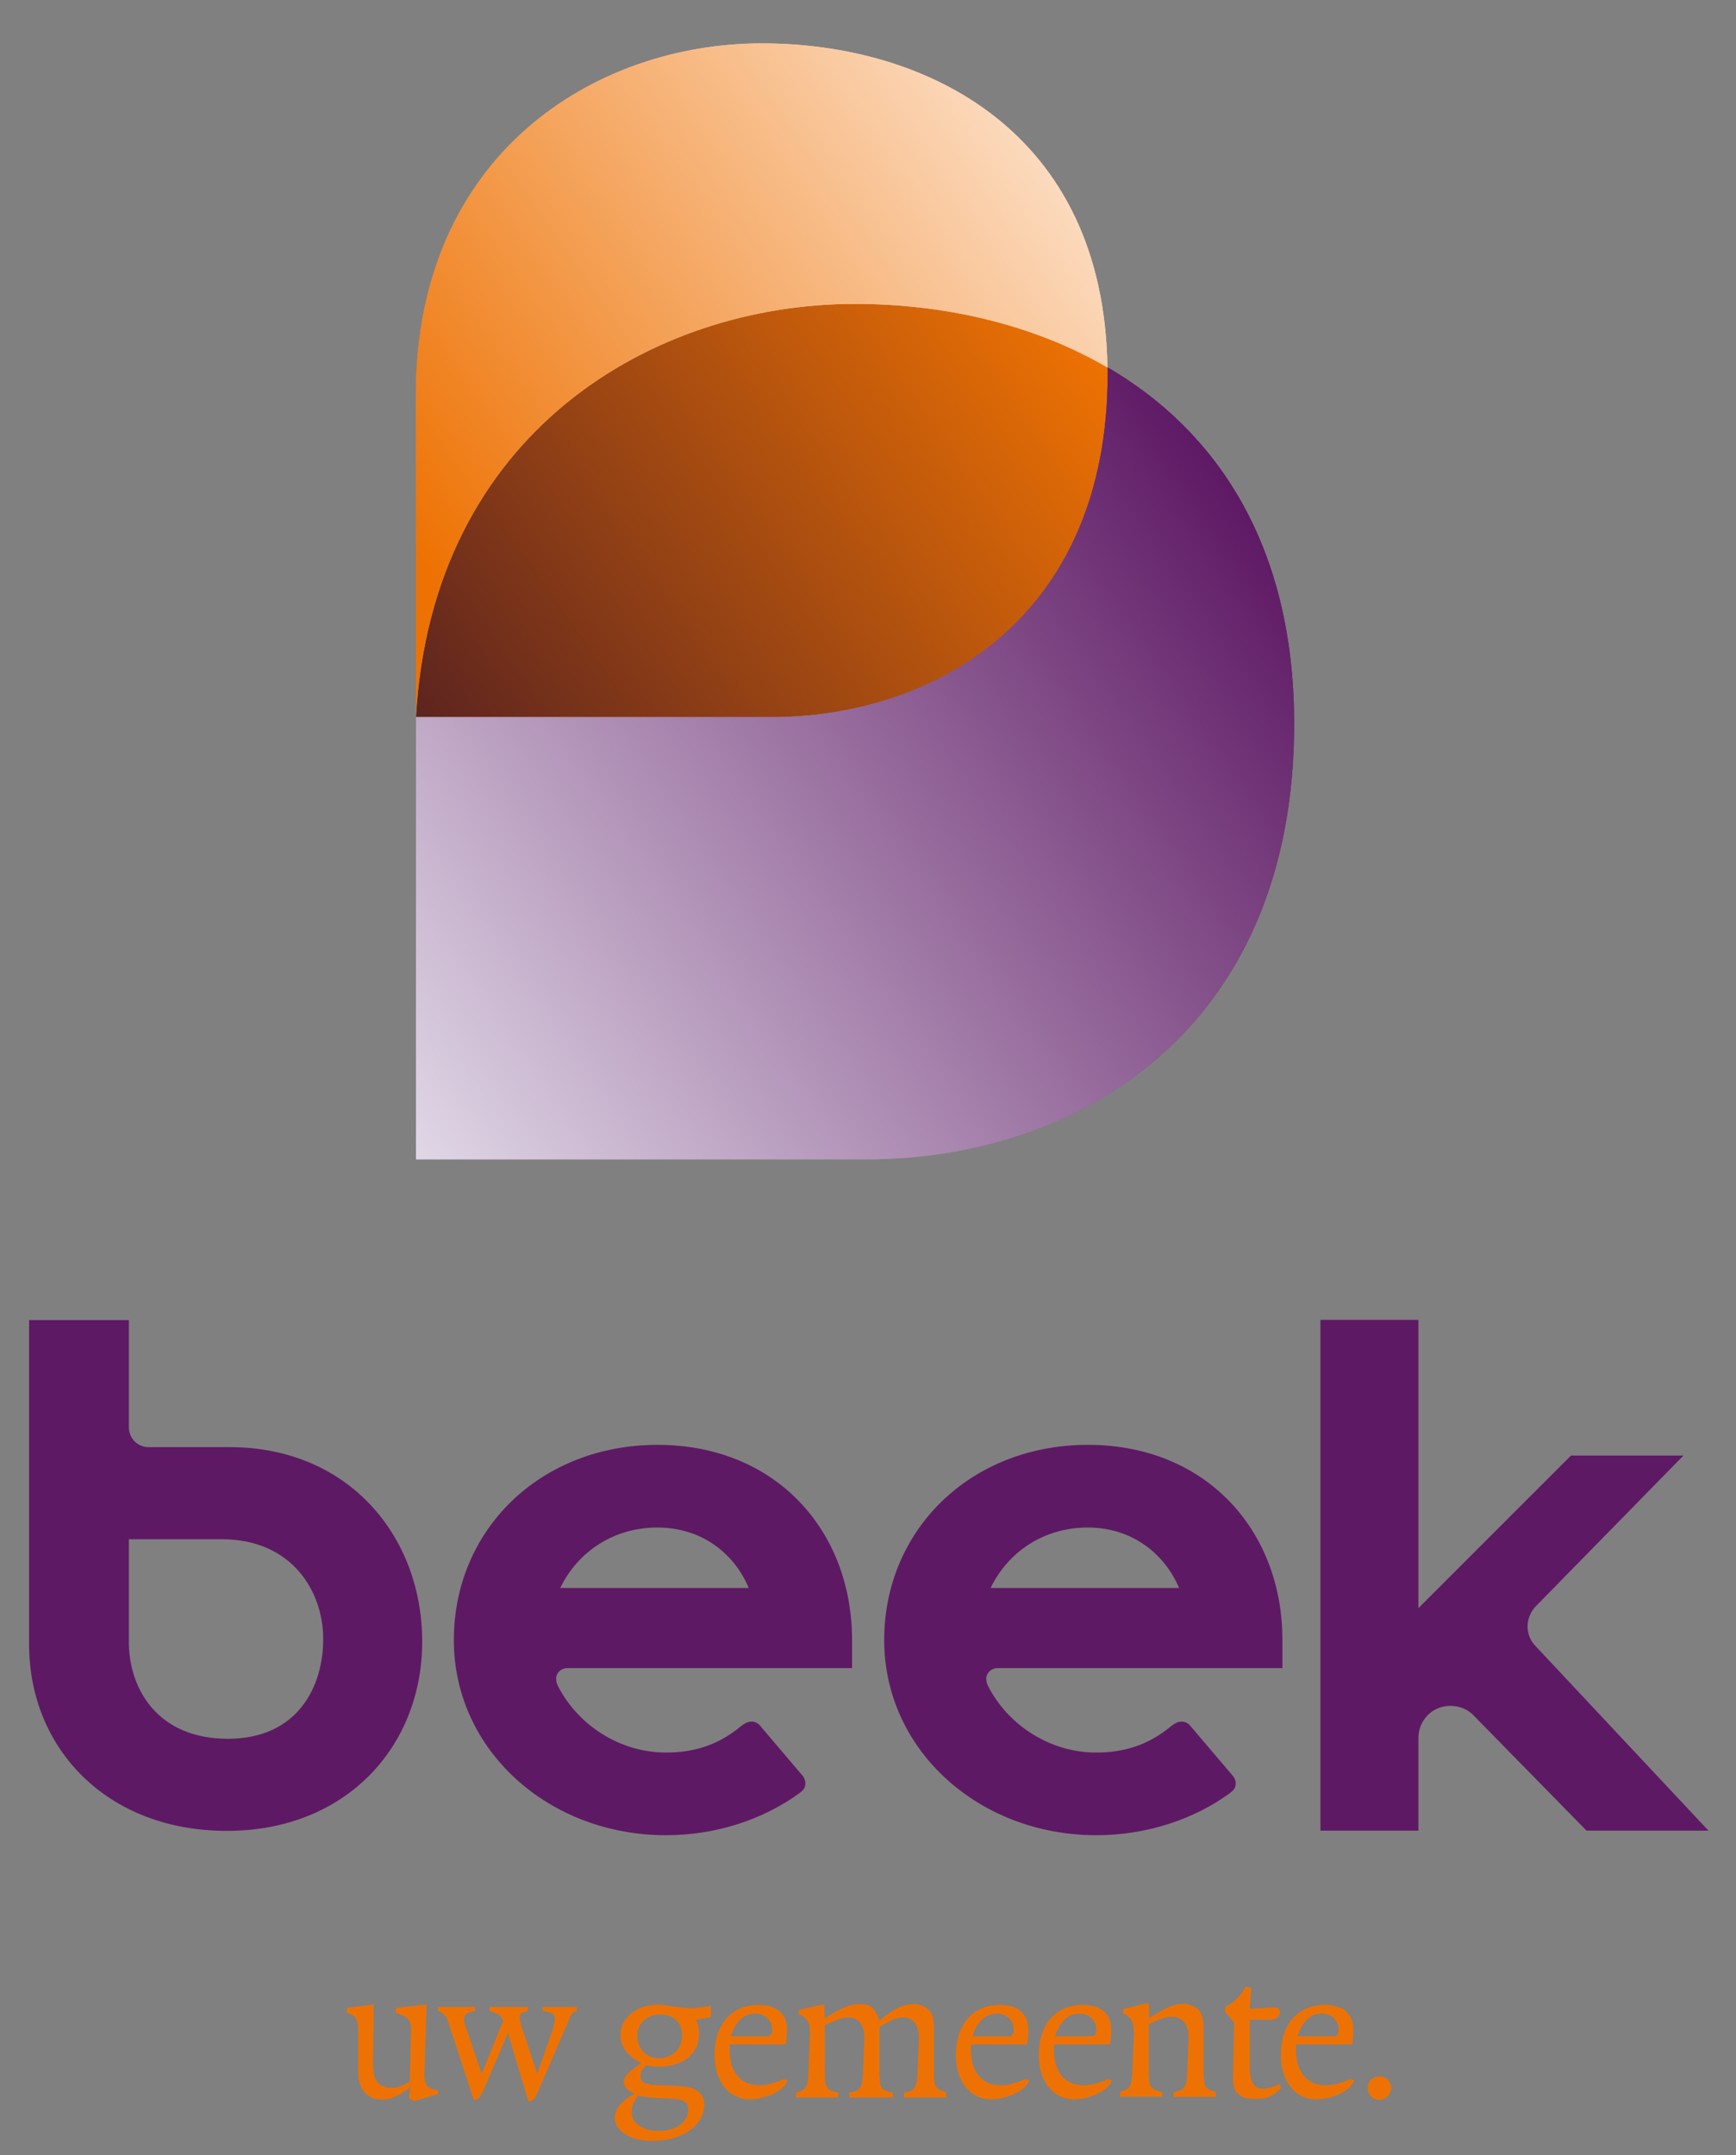
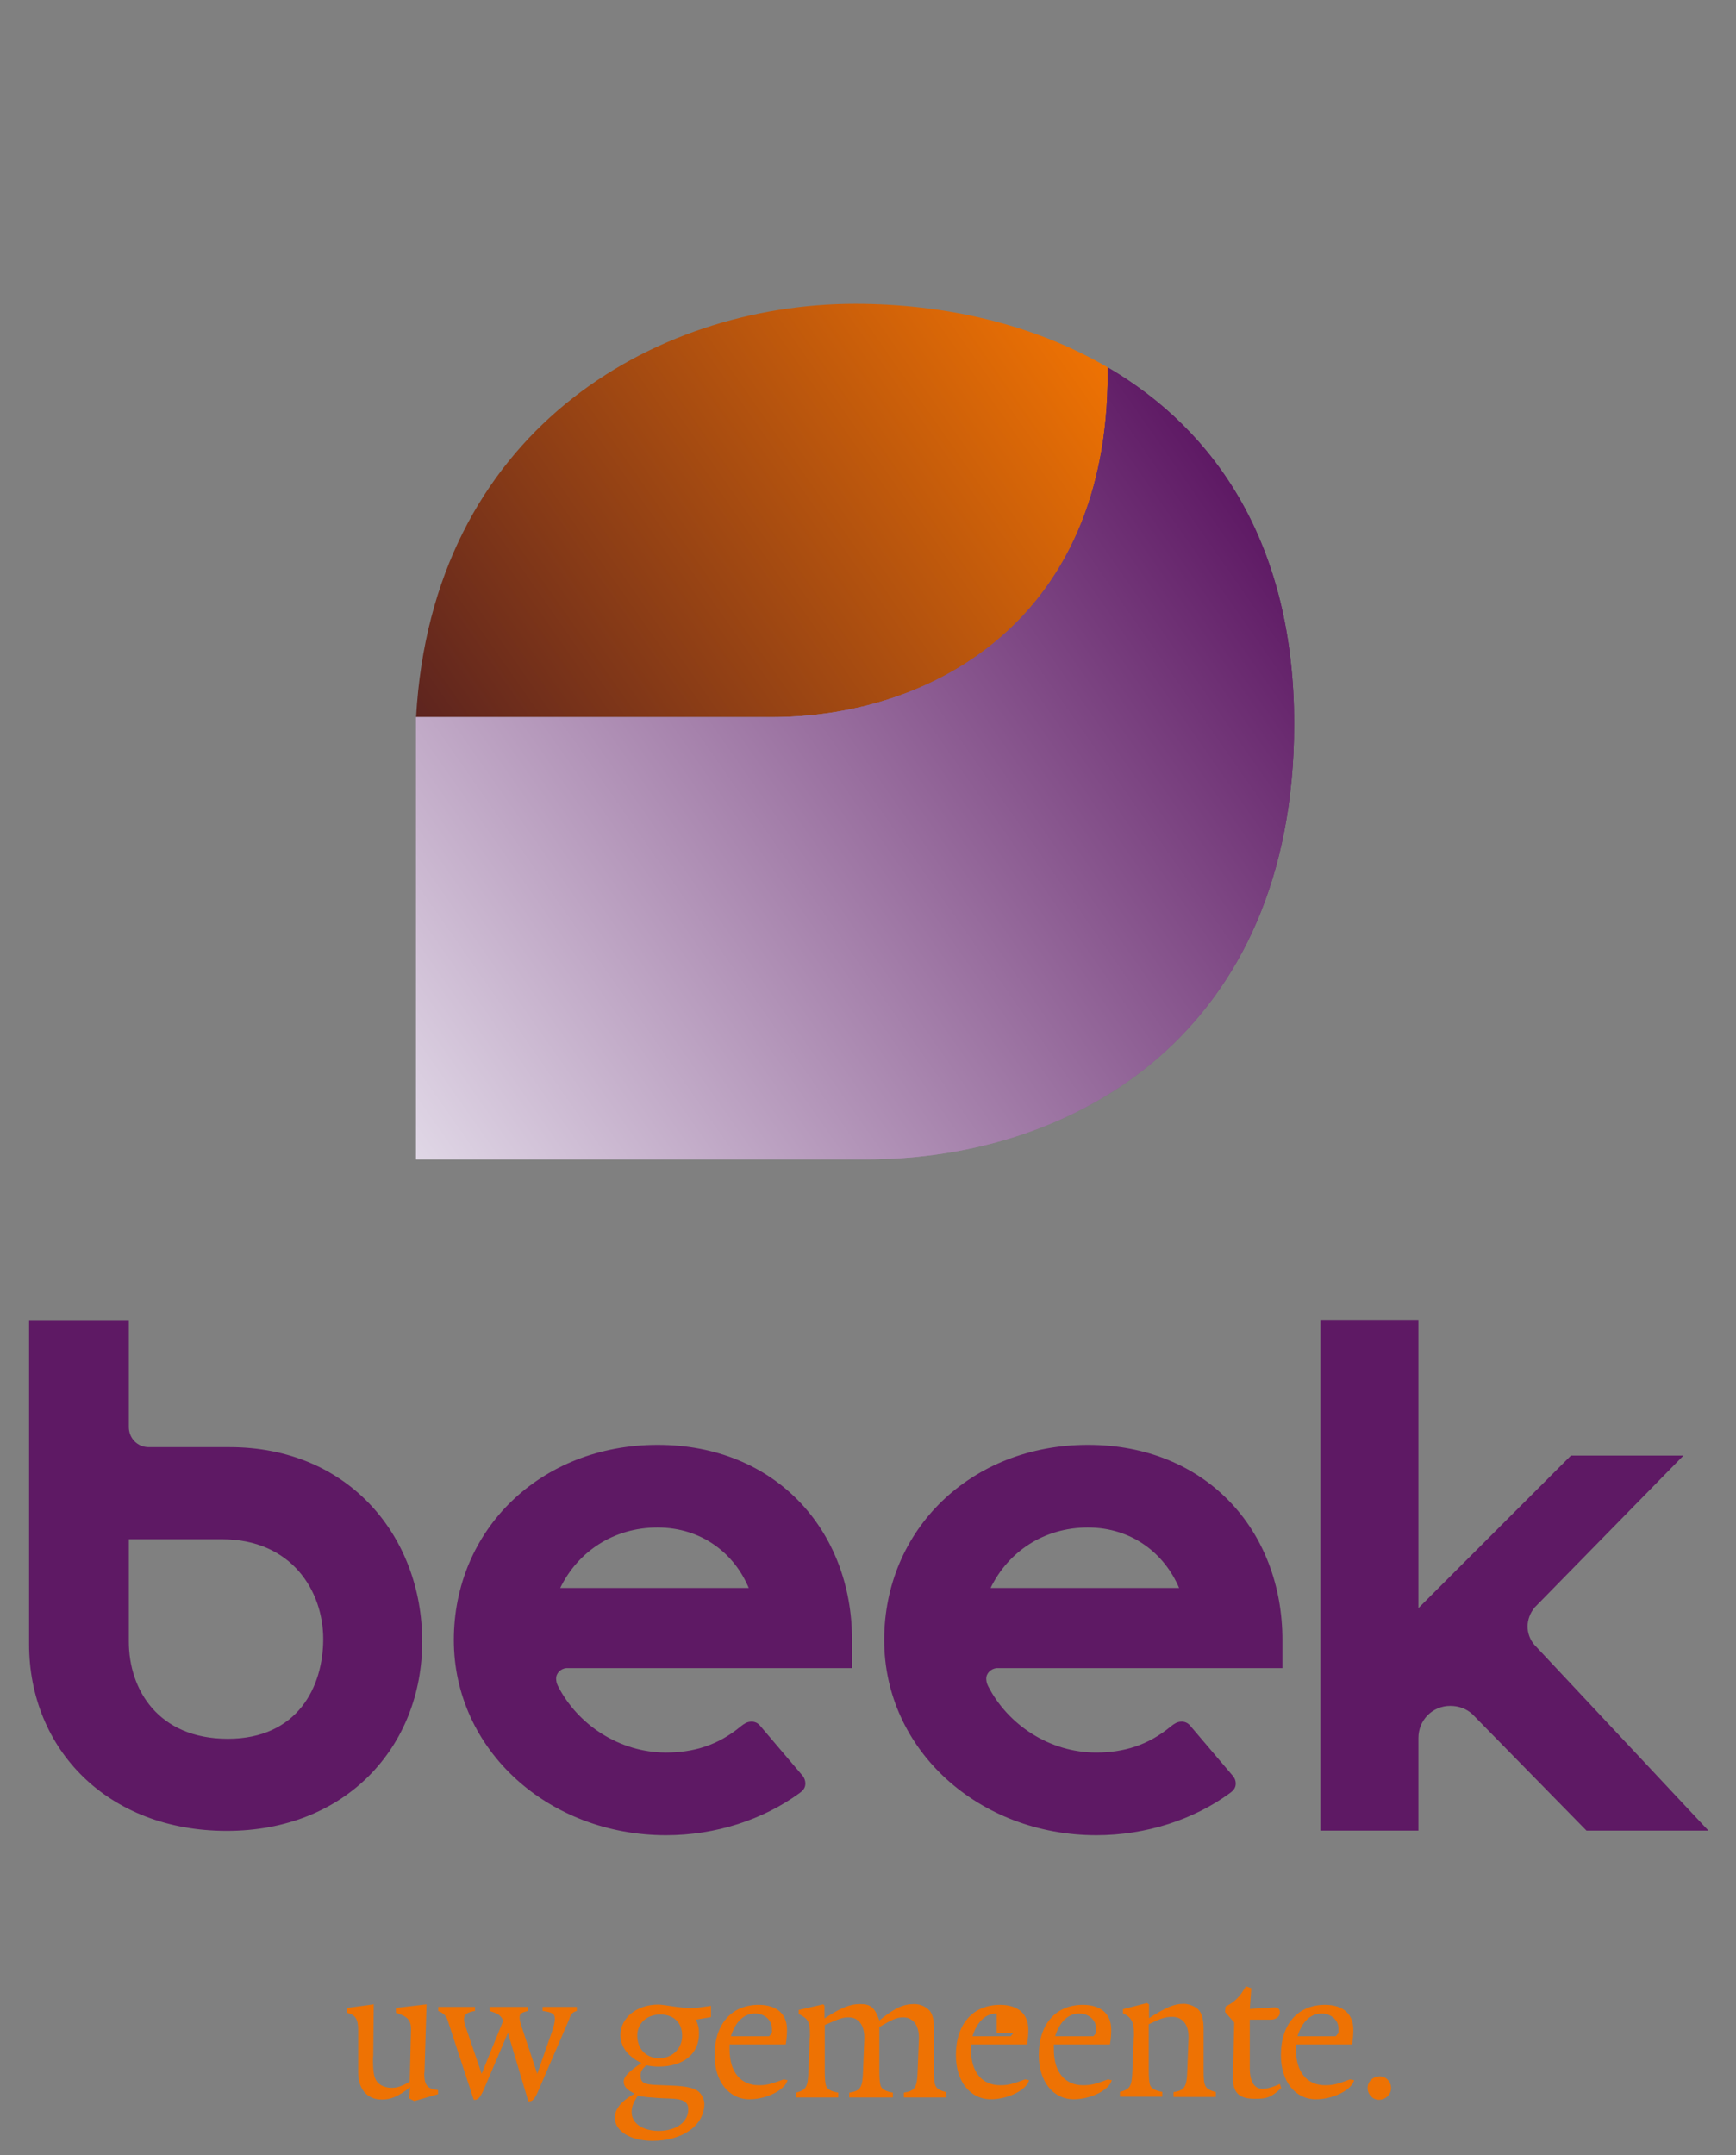
<svg xmlns="http://www.w3.org/2000/svg" xmlns:xlink="http://www.w3.org/1999/xlink" version="1.1" id="Laag_1" x="0px" y="0px" viewBox="0 0 680.5 844.7" style="enable-background:new 0 0 680.5 844.7;" xml:space="preserve">
  <rect x="0" y="0" width="680.5" height="844.7" fill="#808080" stroke="none" />
  <style type="text/css">
	.Gebogen_x0020_groen{fill:url(#SVGID_1_);stroke:#FFFFFF;stroke-width:0.25;stroke-miterlimit:1;}
	.st0{fill:url(#SVGID_00000049935913953149769810000009604529099925845152_);}
	.st1{fill:#EE7203;}
	.st2{clip-path:url(#SVGID_00000085231863692620992190000010755484437031356313_);}
	.st3{clip-path:url(#SVGID_00000104681794223815451550000001507236707186768528_);}
	.st4{clip-path:url(#SVGID_00000173868410967669494780000016190131532457914289_);}
	.st5{fill:#5E1964;}
</style>
  <linearGradient id="SVGID_1_" gradientUnits="userSpaceOnUse" x1="-127.096" y1="668.357" x2="-126.388" y2="667.649">
    <stop offset="0" style="stop-color:#1DA238" />
    <stop offset="0.983" style="stop-color:#24391D" />
  </linearGradient>
  <g>
    <linearGradient id="SVGID_00000160158148113367851130000014162287159262616509_" gradientUnits="userSpaceOnUse" x1="174.263" y1="297.05" x2="420.554" y2="124.595">
      <stop offset="0" style="stop-color:#5D241F" />
      <stop offset="1" style="stop-color:#EE7203" />
    </linearGradient>
    <path style="fill:url(#SVGID_00000160158148113367851130000014162287159262616509_);" d="M302.1,281.1h-139   c6.2-111.5,92.7-162,172.1-162c34,0,69.3,7.5,99,24.9l0,2.7C434.2,241.7,367,281.1,302.1,281.1" />
    <g>
      <path class="st1" d="M171.7,820.8v-1.6c-4.1-0.4-5.4-1.9-5.4-6.5l0.1-0.5l0.8-26.6l-12,1.4v1.9c4.7,1.5,6.1,2.9,5.9,7.2l-0.5,19.8    c-3.3,1.9-4.9,2.4-7.1,2.4c-2.4,0-4.6-0.9-5.7-2.4c-1.2-1.6-1.6-3.6-1.6-9.3l0.1-0.9l0.2-20.1l-10.5,1.4v1.9    c3.3,0.8,4.4,2.5,4.4,6.7v16.6c0,6.6,3.5,10.7,9.2,10.7c3.7,0,6.3-1.1,11.2-4.8l-0.5,4.3l2.1,1.1L171.7,820.8L171.7,820.8z" />
      <path class="st1" d="M226.1,788.2v-1.6h-13.4v1.6c3.9,0.5,4.8,1.2,4.8,3.1c0,1.2-0.4,2.9-1.1,4.9l-5.8,16.6l-6.4-19.3    c-0.3-1-0.5-1.9-0.5-2.7c0-1.5,0.5-1.9,3.2-2.6v-1.6h-15v1.6c3.5,1.1,4.1,1.5,5.4,3.7l-8.5,20.9l-6.4-18.8c-0.4-1-0.5-1.9-0.5-2.7    c0-1.7,1.2-2.6,4.3-3.1v-1.6h-14.4v1.6c2.1,0.9,3.2,2,3.7,3.7l10.2,31.1h0.5c1.2,0,2.1-1.1,3.3-3.7l9.6-22.5l8,26.8h0.5    c1.3,0,2.2-1.2,3.7-4.8l11.8-27.3C223.8,789.3,224.4,788.7,226.1,788.2L226.1,788.2z" />
      <path class="st1" d="M267.4,797.9c0,5-3.8,8.8-9,8.8c-5.1,0-8.6-3.6-8.6-8.9c0-4.7,3.7-8.2,8.9-8.2    C264,789.5,267.4,792.7,267.4,797.9L267.4,797.9z M269.8,826.7c0,5.1-4.8,8.5-11.6,8.5c-6.3,0-10.6-3-10.6-7.3    c0-2.1,0.5-3.5,2.4-6.5c2.7,0.5,3.7,0.6,6.7,0.8c1.9,0.2,3.8,0.2,5.7,0.3C267.7,822.6,269.8,823.8,269.8,826.7L269.8,826.7z     M278.7,790.6v-4.4c-3.5,0.5-6.1,0.9-7.8,0.9c-1.5,0-3.5-0.2-5.8-0.5c-3.4-0.5-5.7-0.9-7.1-0.9c-8.4,0-14.8,5.2-14.8,11.9    c0,4.6,2.9,8.4,8.2,11c-5.3,3.6-6.9,5.4-6.9,7.3c0,1.9,1.3,3.3,4.3,4.7c-5.1,2.7-7.8,6-7.8,9.4c0,5.3,6.1,9.1,14.8,9.1    c11.8,0,20.3-6.1,20.3-14.5c0-2.3-1.5-4.7-3.5-5.6c-1.9-0.9-4.6-1.4-10.2-1.6l-5-0.2c-5.1-0.2-6.3-1-6.3-3.7c0-1.6,0.5-2.4,2.2-4    c2.4,0.4,3.3,0.5,4.9,0.5c9.7,0,15.8-5,15.8-12.9c0-2.1-0.2-3.1-1.2-5.5L278.7,790.6L278.7,790.6z" />
      <path class="st1" d="M302.6,796.8l-1.1,1.3h-15c1.8-5.7,5.1-8.9,9.5-8.9c3.7,0,6.6,2.6,6.6,5.9V796.8L302.6,796.8z M308.7,815.3    l-1.5-0.3c-5.1,1.9-6.8,2.3-9.7,2.3c-7.2,0-11.5-5.2-11.5-14v-2h22c0.4-2.3,0.5-4.3,0.5-5.8c0-6.1-4-9.7-11.1-9.7    c-10.6,0-17.3,7.5-17.3,19.7c0,10.3,5.6,17.3,13.7,17.3C300.6,822.8,307.8,819.1,308.7,815.3L308.7,815.3z" />
      <path class="st1" d="M370.9,821.9v-1.9c-4.4-1.2-4.8-2-4.8-8.3v-16.6c0-3.4-0.5-5.5-1.6-6.9c-1.4-1.6-3.6-2.7-6.1-2.7    c-4.4,0-7.6,1.5-13.7,6.4c-1.8-5-3.3-6.4-7.5-6.4c-4,0-7.3,1.3-14,5.6v-5l-0.5-0.5l-9.6,2.2v1.6c3.7,1.8,4.4,3,4.4,8.2    c0,0.5,0,0.9-0.1,1.4l-0.5,12.9c-0.2,6.1-0.9,7.3-4.9,8.3v1.9h16.6v-1.9c-2.8-0.5-4.3-1.3-4.8-2.7c-0.3-0.9-0.5-2.8-0.5-5.6v-18.2    c5.9-2.6,7.1-3,9.4-3c3.8,0,6.1,3,6.1,7.8v0.5l-0.5,12.9c-0.2,6.4-1,7.6-5.4,8.3v1.9H350v-1.9c-2.8-0.5-4.3-1.3-4.8-2.7    c-0.3-0.9-0.5-2.8-0.5-5.6v-17.4c5-3,6.8-3.8,9.4-3.8c3.7,0,6.1,3,6.1,7.8v0.5l-0.5,12.9c-0.2,6.4-1.1,7.6-5.4,8.3v1.9H370.9    L370.9,821.9z" />
-       <path class="st1" d="M397.3,796.8l-1.1,1.3h-15c1.8-5.7,5.1-8.9,9.5-8.9c3.7,0,6.6,2.6,6.6,5.9V796.8L397.3,796.8z M403.4,815.3    l-1.6-0.3c-5,1.9-6.8,2.3-9.7,2.3c-7.2,0-11.5-5.2-11.5-14v-2h22c0.4-2.3,0.5-4.3,0.5-5.8c0-6.1-4-9.7-11.1-9.7    c-10.6,0-17.3,7.5-17.3,19.7c0,10.3,5.6,17.3,13.7,17.3C395.2,822.8,402.5,819.1,403.4,815.3L403.4,815.3z" />
+       <path class="st1" d="M397.3,796.8l-1.1,1.3h-15c1.8-5.7,5.1-8.9,9.5-8.9V796.8L397.3,796.8z M403.4,815.3    l-1.6-0.3c-5,1.9-6.8,2.3-9.7,2.3c-7.2,0-11.5-5.2-11.5-14v-2h22c0.4-2.3,0.5-4.3,0.5-5.8c0-6.1-4-9.7-11.1-9.7    c-10.6,0-17.3,7.5-17.3,19.7c0,10.3,5.6,17.3,13.7,17.3C395.2,822.8,402.5,819.1,403.4,815.3L403.4,815.3z" />
      <path class="st1" d="M429.7,796.8l-1.1,1.3h-15c1.8-5.7,5.1-8.9,9.5-8.9c3.7,0,6.6,2.6,6.6,5.9V796.8L429.7,796.8z M435.8,815.3    l-1.5-0.3c-5,1.9-6.8,2.3-9.7,2.3c-7.2,0-11.5-5.2-11.5-14v-2h22c0.4-2.3,0.5-4.3,0.5-5.8c0-6.1-4-9.7-11.1-9.7    c-10.6,0-17.3,7.5-17.3,19.7c0,10.3,5.6,17.3,13.7,17.3C427.7,822.8,434.9,819.1,435.8,815.3L435.8,815.3z" />
      <path class="st1" d="M476.6,821.9v-1.9c-4.3-1.3-4.8-2-4.8-8.3v-16.6c0-3.6-0.7-6.1-2.1-7.5c-1.2-1.2-3.7-2.2-5.7-2.2    c-3.7,0-6.8,1.3-13.6,5.6v-5.4l-0.8-0.5l-9.4,2.4v1.6c3.4,1.6,4.3,3.4,4.3,8.5c0,0.4,0,0.8-0.1,1.1l-0.5,12.9    c-0.2,6.1-0.9,7.3-4.9,8.3v1.9h16.6v-1.9c-2.8-0.5-4.3-1.3-4.8-2.7c-0.3-0.9-0.5-2.8-0.5-5.6v-18.2c4.7-2.3,6.5-2.9,9.2-2.9    c4,0,6.4,3,6.4,7.8v0.5l-0.5,12.9c-0.2,6.4-1.1,7.6-5.4,8.3v1.9H476.6L476.6,821.9z" />
      <path class="st1" d="M502.2,818.4l-0.5-1.6c-2.6,1.2-5,1.9-6.8,1.9c-3.3,0-5-2.9-5-8.1v-19h8.1c2.2,0,3.7-1.2,3.7-2.9    c0-1.2-0.8-2-2.2-1.9l-9.6,0.6l0.6-8.1l-2.1-0.8c-1.6,2.6-2.2,3.6-3.7,5c-1.2,1.2-2.1,1.8-4.3,3l-0.2,2.1l3.6,4.1l-0.5,21.2    c-0.2,6.3,2.4,8.7,8.4,8.7C496.6,822.7,498.4,822,502.2,818.4L502.2,818.4z" />
      <path class="st1" d="M524.7,796.8l-1.1,1.3h-15c1.8-5.7,5.1-8.9,9.5-8.9c3.7,0,6.6,2.6,6.6,5.9V796.8L524.7,796.8z M530.8,815.3    l-1.6-0.3c-5,1.9-6.8,2.3-9.7,2.3c-7.2,0-11.5-5.2-11.5-14v-2h22c0.4-2.3,0.5-4.3,0.5-5.8c0-6.1-4-9.7-11.1-9.7    c-10.6,0-17.3,7.5-17.3,19.7c0,10.3,5.6,17.3,13.7,17.3C522.7,822.8,529.9,819.1,530.8,815.3L530.8,815.3z" />
      <path class="st1" d="M545.3,818.4c0-2.5-2-4.6-4.4-4.6c-2.7,0-4.8,2-4.8,4.6c0,2.5,2,4.6,4.4,4.6    C543.2,823,545.3,820.9,545.3,818.4L545.3,818.4z" />
    </g>
    <g>
      <defs>
        <path id="SVGID_00000097480320322524753590000008077651246309256601_" d="M339.6,454.4H163.1V281.1l0,0l0,0h139     c64.9,0,132.1-39.4,132.1-134.4l0,0l0,0l0,0l0-2.7c42.2,24.6,73.1,69.1,73.1,139.8C507.2,404.4,421.9,454.4,339.6,454.4" />
      </defs>
      <linearGradient id="SVGID_00000103985689279387705050000004186116978672891049_" gradientUnits="userSpaceOnUse" x1="161.113" y1="451.572" x2="499.777" y2="214.437">
        <stop offset="0" style="stop-color:#FFFFFF" />
        <stop offset="0" style="stop-color:#E0D7E6" />
        <stop offset="0.9" style="stop-color:#5E1964" />
      </linearGradient>
      <use xlink:href="#SVGID_00000097480320322524753590000008077651246309256601_" style="overflow:visible;fill:url(#SVGID_00000103985689279387705050000004186116978672891049_);" />
      <clipPath id="SVGID_00000031895489329253175080000011504875244444922258_">
        <use xlink:href="#SVGID_00000097480320322524753590000008077651246309256601_" style="overflow:visible;" />
      </clipPath>
      <g style="clip-path:url(#SVGID_00000031895489329253175080000011504875244444922258_);">
        <defs>
          <rect id="SVGID_00000082334515560156862770000005676081257491897753_" x="163.1" y="144" width="344.1" height="310.4" />
        </defs>
        <linearGradient id="SVGID_00000013902676520470786710000011392072970050352540_" gradientUnits="userSpaceOnUse" x1="146.782" y1="431.106" x2="523.53" y2="167.305">
          <stop offset="0" style="stop-color:#FFFFFF" />
          <stop offset="0" style="stop-color:#E0D7E6" />
          <stop offset="0.9" style="stop-color:#5E1964" />
        </linearGradient>
        <use xlink:href="#SVGID_00000082334515560156862770000005676081257491897753_" style="overflow:visible;fill:url(#SVGID_00000013902676520470786710000011392072970050352540_);" />
        <clipPath id="SVGID_00000063620759771537900210000011018446276960877454_">
          <use xlink:href="#SVGID_00000082334515560156862770000005676081257491897753_" style="overflow:visible;" />
        </clipPath>
      </g>
    </g>
    <g>
      <defs>
        <path id="SVGID_00000023267409641714616290000015275788927647064507_" d="M302.1,281.1h-139c6.2-111.5,92.7-162,172.1-162     c34,0,69.3,7.5,99,24.9l0,2.7C434.2,241.7,367,281.1,302.1,281.1" />
      </defs>
      <clipPath id="SVGID_00000080198767931848526260000012018728548375165097_">
        <use xlink:href="#SVGID_00000023267409641714616290000015275788927647064507_" style="overflow:visible;" />
      </clipPath>
      <g style="clip-path:url(#SVGID_00000080198767931848526260000012018728548375165097_);">
        <defs>
          <rect id="SVGID_00000161617779414923711550000006487963375453063097_" x="163.1" y="119.1" width="271" height="162" />
        </defs>
        <clipPath id="SVGID_00000089574553678641438140000005671611325318697103_">
          <use xlink:href="#SVGID_00000161617779414923711550000006487963375453063097_" style="overflow:visible;" />
        </clipPath>
      </g>
    </g>
    <g>
      <defs>
-         <path id="SVGID_00000137836773655763419500000013572014188852762001_" d="M298.6,17c64.2,0,134.1,34.1,135.5,127     c-29.7-17.3-64.9-24.9-99-24.9c-79.3,0-165.8,50.5-172.1,162V154.9C163.1,59.9,233.8,17,298.6,17L298.6,17z" />
-       </defs>
+         </defs>
      <linearGradient id="SVGID_00000078766801684638504380000017227685656631230080_" gradientUnits="userSpaceOnUse" x1="128.189" y1="231.249" x2="394.952" y2="44.459">
        <stop offset="0.1" style="stop-color:#EE7203" />
        <stop offset="1" style="stop-color:#FEEBDC" />
      </linearGradient>
      <use xlink:href="#SVGID_00000137836773655763419500000013572014188852762001_" style="overflow:visible;fill:url(#SVGID_00000078766801684638504380000017227685656631230080_);" />
      <clipPath id="SVGID_00000165200811752008253070000011419916811097340068_">
        <use xlink:href="#SVGID_00000137836773655763419500000013572014188852762001_" style="overflow:visible;" />
      </clipPath>
      <g style="clip-path:url(#SVGID_00000165200811752008253070000011419916811097340068_);">
        <defs>
          <rect id="SVGID_00000039105265594620603890000005371692990361706145_" x="163.1" y="17" width="271" height="264.1" />
        </defs>
        <linearGradient id="SVGID_00000083081906202488278480000014455856453631517577_" gradientUnits="userSpaceOnUse" x1="145.642" y1="256.175" x2="451.597" y2="41.943">
          <stop offset="0.1" style="stop-color:#EE7203" />
          <stop offset="1" style="stop-color:#FEEBDC" />
        </linearGradient>
        <use xlink:href="#SVGID_00000039105265594620603890000005371692990361706145_" style="overflow:visible;fill:url(#SVGID_00000083081906202488278480000014455856453631517577_);" />
        <clipPath id="SVGID_00000078760025102711362280000009380047102448545934_">
          <use xlink:href="#SVGID_00000039105265594620603890000005371692990361706145_" style="overflow:visible;" />
        </clipPath>
      </g>
    </g>
    <path class="st5" d="M601.6,630l58.3-59.5h-44.1L556,630.3v-113h-38.4v200.2H556c0,0,0-25.9,0-36.3c0-7,5.5-12.6,12.5-12.6   c3.4,0,6.4,1.2,8.6,3.2l44.8,45.7h47.8l-68.3-72.9c-1.6-1.9-2.6-4.4-2.6-7.1C598.8,634.8,599.8,632.2,601.6,630L601.6,630z    M390.7,653.8h112v-11c0-43.1-30.1-76.5-76.2-76.5s-79.9,33.4-79.9,76.5c0,43.1,37.1,76.5,83.2,76.5c19.4,0,38.1-6.1,52.3-16.5   c1.5-1.1,2.3-2.1,2.3-3.8c0-1.1-0.4-2-1-2.8l-17-20c-0.9-1-2.1-1.5-3.5-1.4c-1.6,0.1-2.6,0.8-4,1.9c-8.8,7.3-18.4,10.2-29.2,10.2   c-18.2,0-34.6-10.8-42.4-26.1c-0.5-1.1-0.6-1.5-0.7-2.7C386.5,655.8,388.5,654,390.7,653.8L390.7,653.8z M462.2,622.4h-73.9   c7-14.4,21.1-23.7,38.1-23.7C443.8,598.7,456.5,609,462.2,622.4L462.2,622.4z M222,653.8h112v-11c0-43.1-30.1-76.5-76.2-76.5   c-46.1,0-79.9,33.4-79.9,76.5c0,43.1,37.1,76.5,83.2,76.5c19.5,0,38-6.1,52.3-16.5c1.5-1.1,2.3-2.1,2.3-3.8c0-1.1-0.4-2-0.9-2.8   l-17-20c-0.9-1-2.1-1.5-3.5-1.4c-1.6,0.1-2.6,0.8-4,1.9c-8.8,7.3-18.4,10.2-29.2,10.2c-18.2,0-34.6-10.8-42.4-26.1   c-0.5-1.1-0.6-1.5-0.7-2.7C217.9,655.8,219.8,654,222,653.8L222,653.8z M293.5,622.4h-73.9c7-14.4,21.1-23.7,38.1-23.7   C275.2,598.7,287.9,609,293.5,622.4L293.5,622.4z M165.5,643.4c0-41.1-28.7-76.2-75.5-76.2H58.3c-4.4,0-7.8-3.5-7.8-7.9v-41.9H11.4   v127c0,41.1,30.7,73.2,77.5,73.2C135.7,717.6,165.5,684.5,165.5,643.4L165.5,643.4z M126.7,642.4c0,18.7-10,39.1-37.4,39.1   c-27.4,0-38.8-19.4-38.8-38.1v-40.1H87C114.4,603.3,126.7,623.7,126.7,642.4L126.7,642.4z" />
  </g>
</svg>